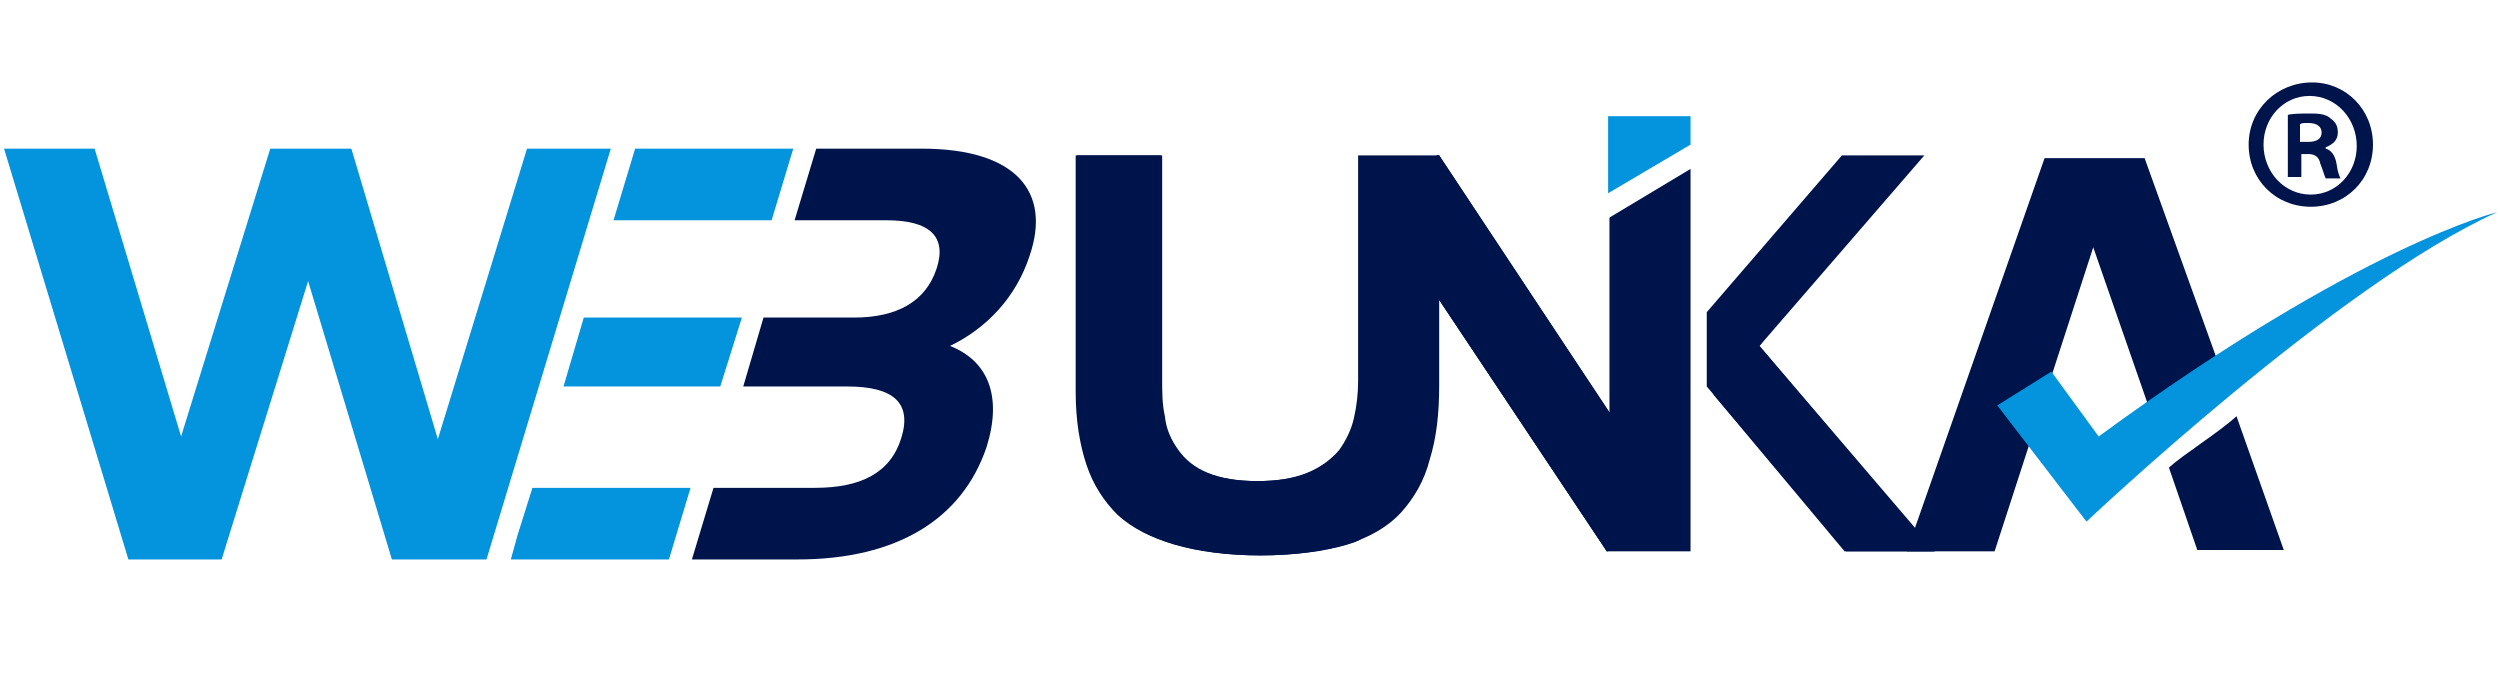
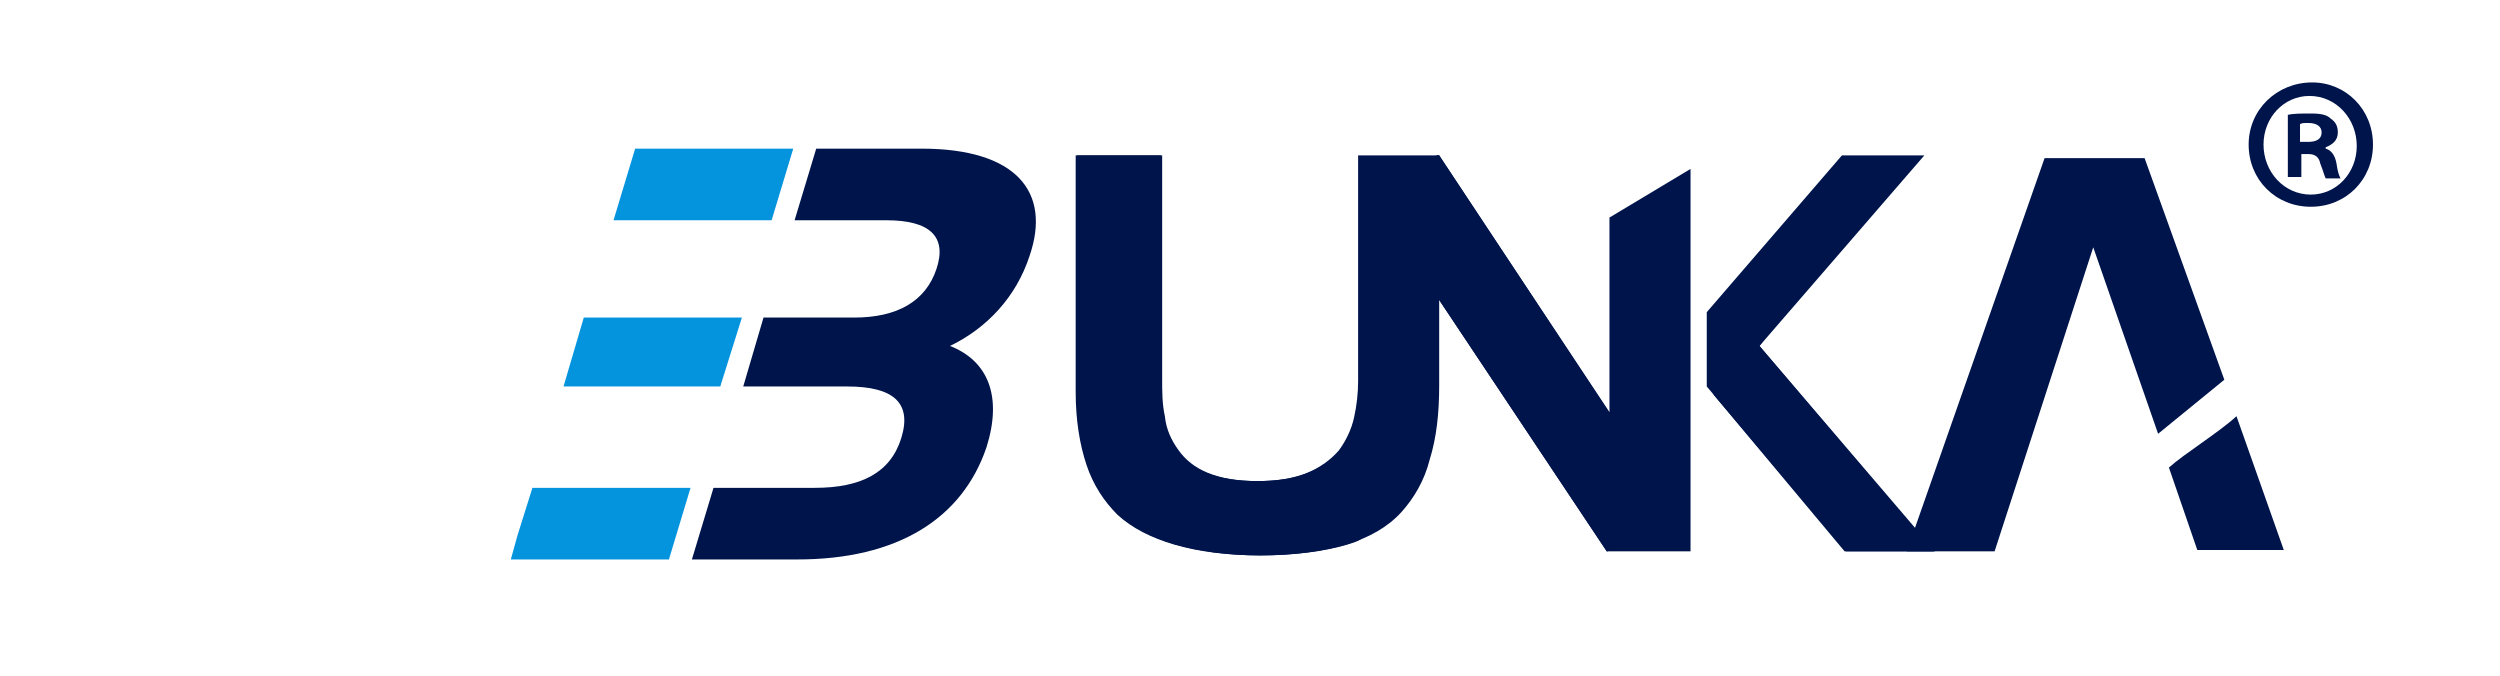
<svg xmlns="http://www.w3.org/2000/svg" version="1.1" id="Layer_1" x="0px" y="0px" viewBox="0 0 185 50" style="enable-background:new 0 0 185 50;" xml:space="preserve">
  <style type="text/css">
	.st0{fill:#434343;}
	.st1{fill:#4A494A;}
	.st2{fill:#17A2B8;}
	.st3{fill:#00144C;}
	.st4{fill:#0493DD;}
	.st5{fill:#061947;}
	.st6{fill:#131C1E;}
	.st7{fill:#333333;}
	.st8{fill:#15A2B9;}
	.st9{fill:url(#SVGID_1_);}
	.st10{fill:url(#SVGID_00000079458348588137831140000016341192265441524387_);}
	.st11{fill:url(#SVGID_00000047028355679364018890000000955461170076977066_);}
	.st12{fill:url(#SVGID_00000135663271848423229140000000473062226479900548_);}
	.st13{fill:url(#SVGID_00000132076313014579664590000008146009166742308269_);}
	.st14{fill:url(#SVGID_00000049197103405661041480000017801804569706159029_);}
	.st15{fill:#FFFFFF;}
	.st16{fill:#42A3AD;}
	.st17{fill:url(#SVGID_00000172400100293581546110000014041544783886801069_);}
	.st18{fill:url(#SVGID_00000173127010426784317920000016532543661247626145_);}
	.st19{fill:url(#SVGID_00000139292688409230066080000010186356866047361920_);}
	.st20{fill:#36A9E4;}
	.st21{fill:#1EC1F9;}
	.st22{opacity:0.8;fill:#0493DD;}
</style>
  <g>
    <g>
      <g>
        <path class="st3" d="M158.7,11.7h-7.4l-10.2,29.1h6.5l7.3-22.5l4.8,13.8l4.9-4L158.7,11.7z M165.5,30.8c-1.3,1.2-3.9,2.8-5,3.8     l2.1,6.1h6.4L165.5,30.8z" />
        <g>
          <g>
            <path class="st3" d="M143.2,40.8h-6.6l-10.3-12.2v-5.5l10-11.6h6.1l-12.2,14.1L143.2,40.8z" />
          </g>
          <polygon class="st3" points="126.8,29.2 136.5,40.8 143.1,40.8 130.2,25.6 130.5,25.2     " />
        </g>
      </g>
      <g>
        <polygon class="st3" points="119.1,16.1 119.1,30.5 106.5,11.5 106.3,11.5 106.3,21.9 118.9,40.8 125.1,40.8 125.1,12.5    " />
        <polygon class="st3" points="119,30.4 106.5,11.5 106.3,11.5 106.3,21.9 118.9,40.8 119,40.8    " />
        <g>
          <path class="st3" d="M105.8,34c0.5-1.6,0.7-3.4,0.7-5.5v-17h-6v16.7c0,0.9-0.1,1.8-0.3,2.7c-0.2,0.9-0.6,1.7-1.1,2.4      c-0.6,0.7-1.4,1.3-2.4,1.7c-1,0.4-2.2,0.6-3.7,0.6c-1.5,0-2.7-0.2-3.7-0.6c-1-0.4-1.7-1-2.2-1.7c-0.5-0.7-0.9-1.5-1-2.5      c-0.2-0.9-0.2-1.8-0.2-2.7V11.5h-6.3V29c0,2.1,0.3,3.9,0.8,5.4c0.5,1.5,1.3,2.7,2.3,3.7c1.1,1,2.5,1.7,4.2,2.2      c1.7,0.5,3.9,0.8,6.3,0.8c2.5,0,4.7-0.3,6.4-0.8c1.7-0.5,3.1-1.3,4.1-2.4C104.6,36.9,105.4,35.6,105.8,34z" />
          <path class="st3" d="M100.5,29.5c-0.1,0.5-0.1,0.9-0.2,1.4c-0.2,0.9-0.6,1.7-1.1,2.4c-0.6,0.7-1.4,1.3-2.4,1.7      c-1,0.4-2.2,0.6-3.7,0.6c-1.5,0-2.7-0.2-3.7-0.6c-1-0.4-1.7-1-2.2-1.7c-0.5-0.7-0.9-1.5-1-2.5c-0.2-0.9-0.2-1.8-0.2-2.7V11.5      h-6.3V29c0,2.1,0.3,3.9,0.8,5.4c0.5,1.5,1.3,2.7,2.3,3.7c1.1,1,2.5,1.7,4.2,2.2c1.7,0.5,3.9,0.8,6.3,0.8c2.5,0,4.7-0.3,6.4-0.8      c0.3-0.1,0.7-0.2,1-0.4C100.5,39.9,100.5,29.5,100.5,29.5z" />
        </g>
      </g>
    </g>
    <g>
      <g>
-         <path class="st4" d="M147.8,30l6.6,8.6c0,0,18.6-17.6,30.4-22.9c0,0-10.1,2.4-29.5,16.6l-3.5-4.8L147.8,30z" />
-       </g>
+         </g>
    </g>
-     <polygon class="st4" points="125.1,8.6 119,8.6 119,14.3 125.1,10.7  " />
    <g>
      <path class="st3" d="M68.2,11h-7.8l-1.6,5.3h6.8c3.2,0,4.5,1.2,3.7,3.6s-2.9,3.6-6.1,3.6h-6.7l-1.5,5.1h7.7c3.4,0,4.8,1.2,4,3.8    c-0.8,2.6-3,3.7-6.4,3.7h-7.5l-1.6,5.3h7.8c7.4,0,12.2-3,14-8.3c1.2-3.8,0.1-6.4-2.7-7.5c2.7-1.3,4.9-3.6,5.9-6.7    C77.8,14.2,75.2,11,68.2,11z" />
      <g>
        <g>
-           <path class="st4" d="M45.2,11L36,41.4h-7l-6.2-20.6l-6.4,20.6H9.5L0.3,11H7l6.4,21.3L20,11h6l6.4,21.5L39,11L45.2,11z" />
          <g>
            <polygon class="st4" points="57.1,16.3 58.7,11 47,11 45.4,16.3      " />
            <polygon class="st4" points="37.8,41.4 49.5,41.4 51.1,36.1 39.4,36.1 38.3,39.6      " />
            <polygon class="st4" points="53.3,28.6 54.9,23.5 43.2,23.5 41.7,28.6      " />
          </g>
        </g>
      </g>
    </g>
  </g>
  <g>
    <path class="st3" d="M175.6,10.7c0,2.6-2,4.6-4.6,4.6s-4.6-2-4.6-4.6s2.1-4.6,4.7-4.6C173.6,6.1,175.6,8.1,175.6,10.7z M167.5,10.7   c0,2,1.5,3.7,3.5,3.7c1.9,0,3.4-1.6,3.4-3.6c0-2-1.5-3.7-3.5-3.7C169,7.1,167.5,8.7,167.5,10.7z M170.3,13.1h-1V8.5   c0.4-0.1,1-0.1,1.7-0.1c0.8,0,1.2,0.1,1.5,0.4c0.3,0.2,0.5,0.5,0.5,1c0,0.6-0.4,0.9-0.9,1.1v0.1c0.4,0.1,0.7,0.5,0.8,1.1   c0.1,0.7,0.2,0.9,0.3,1.1h-1.1c-0.1-0.2-0.2-0.6-0.4-1.1c-0.1-0.5-0.4-0.7-0.9-0.7h-0.5V13.1z M170.3,10.5h0.5c0.6,0,1-0.2,1-0.7   c0-0.4-0.3-0.7-1-0.7c-0.3,0-0.5,0-0.6,0.1V10.5z" />
  </g>
</svg>